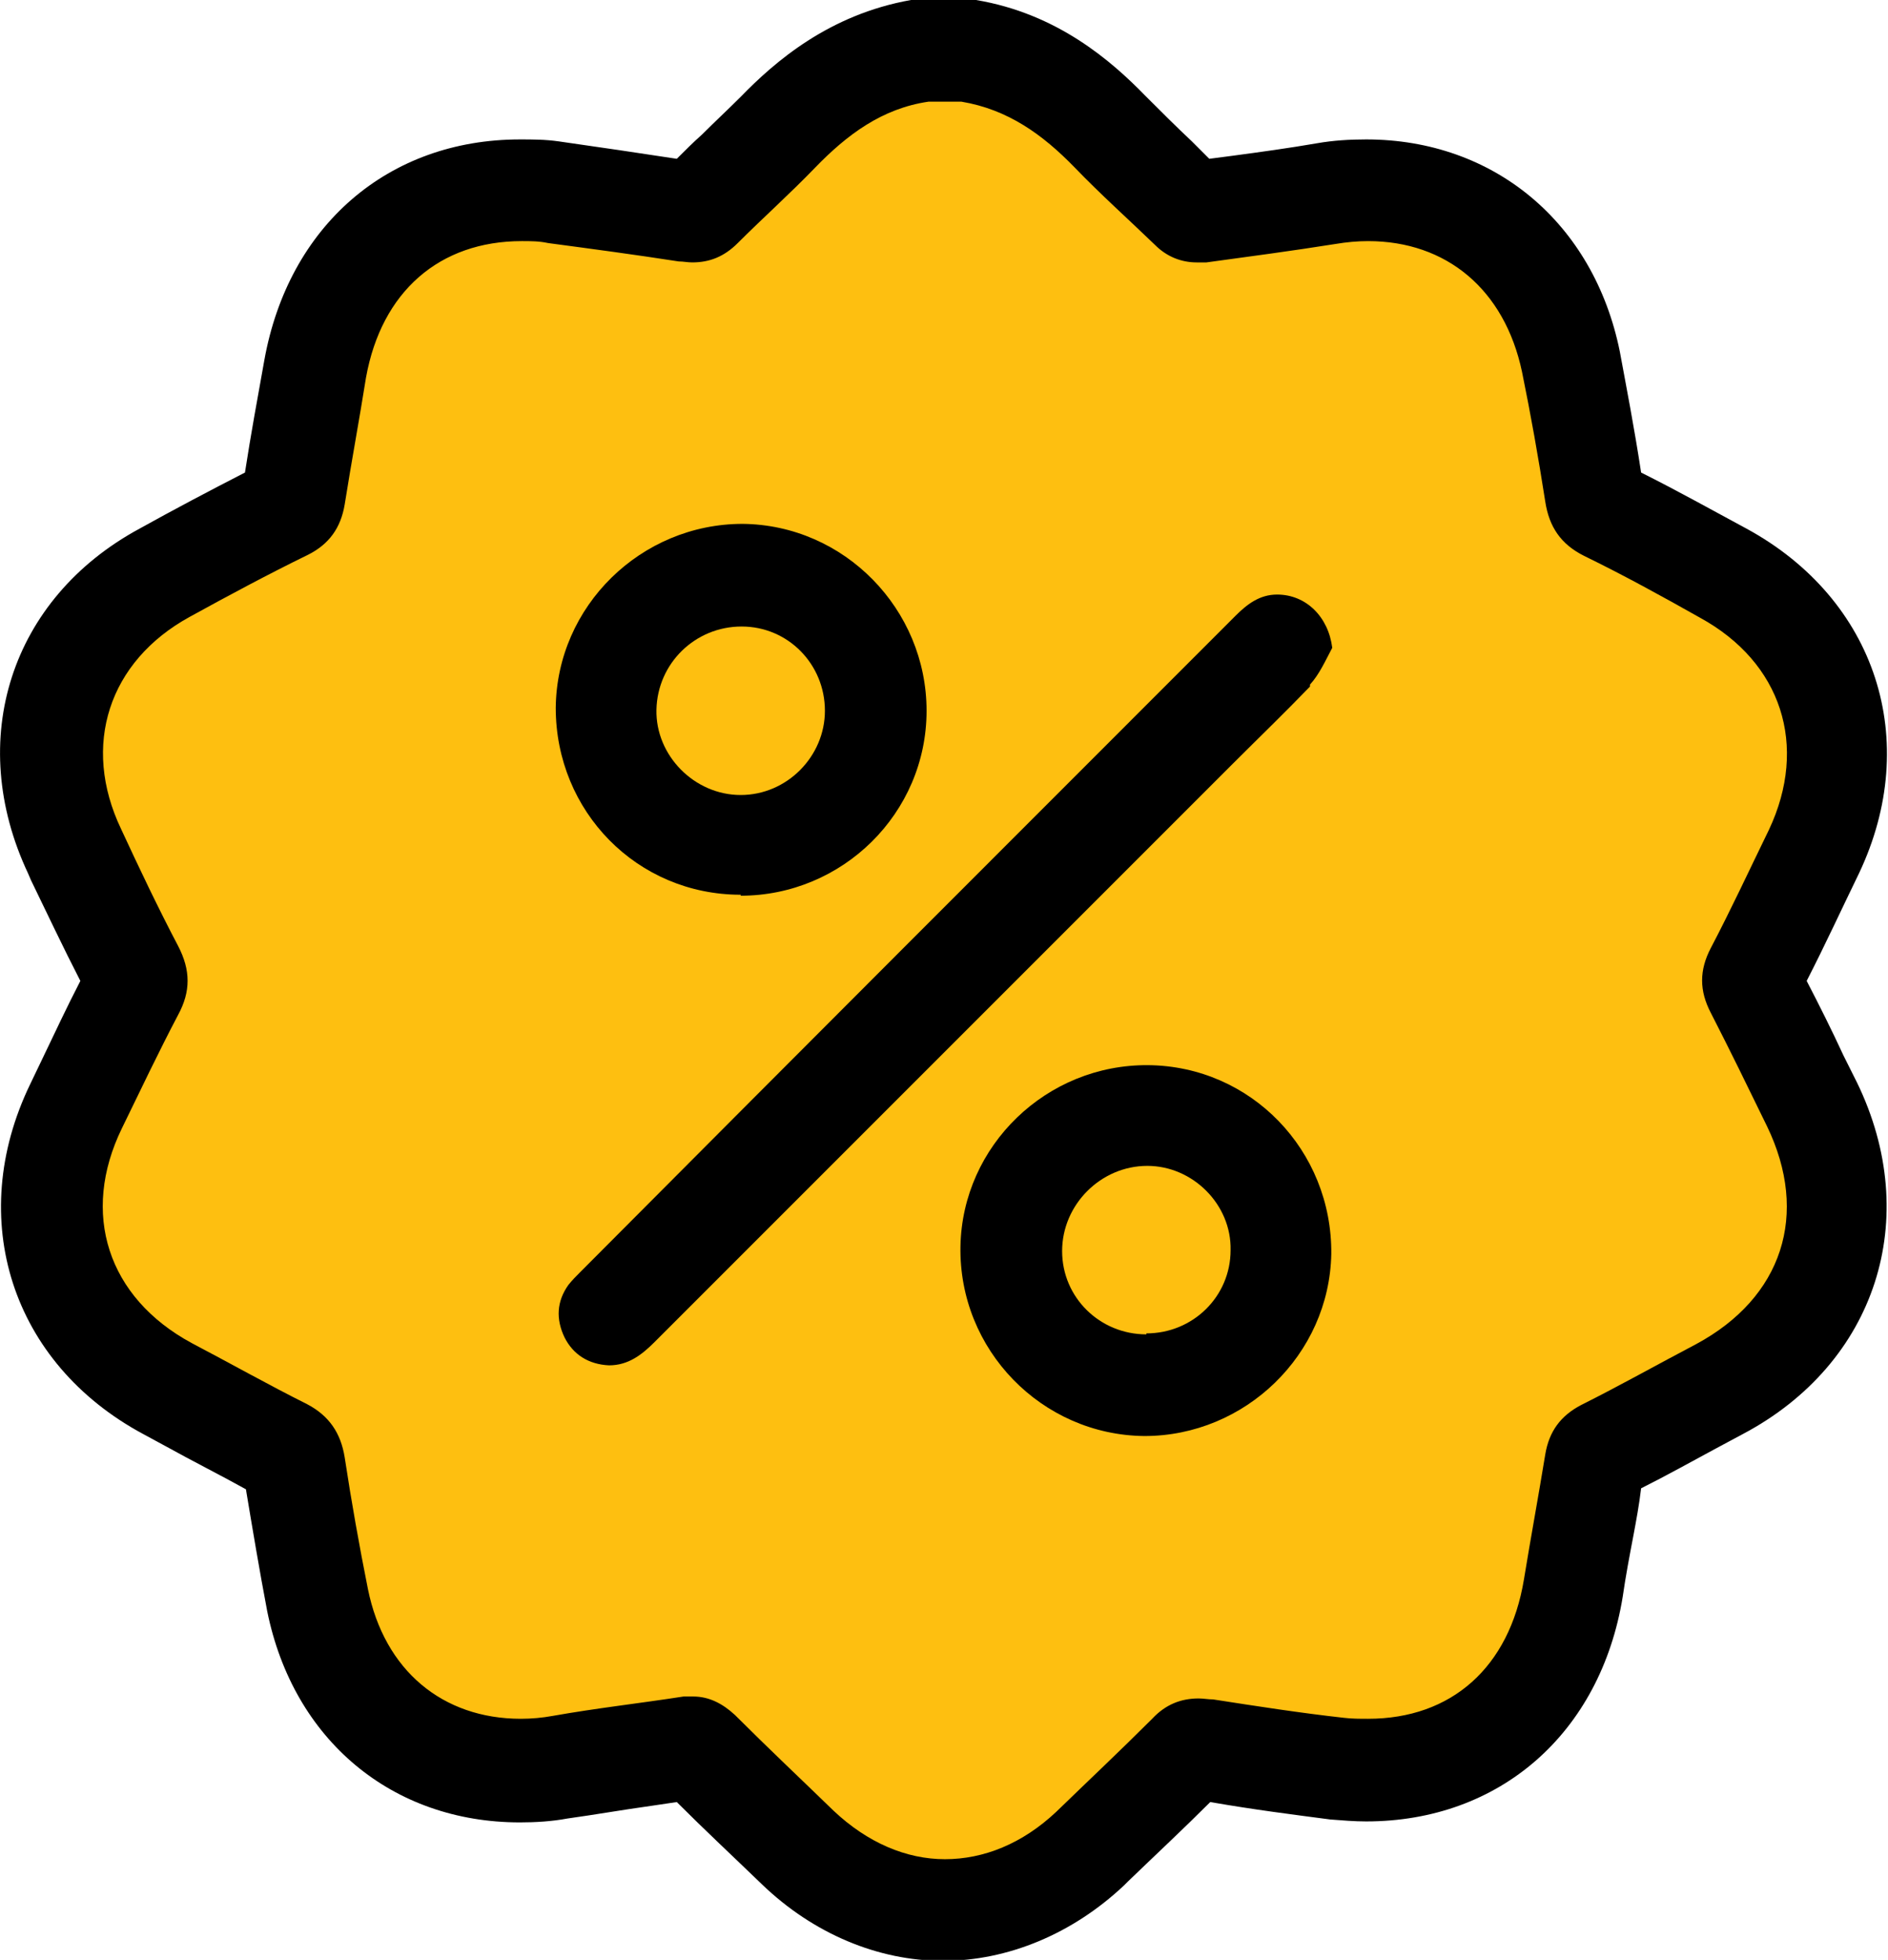
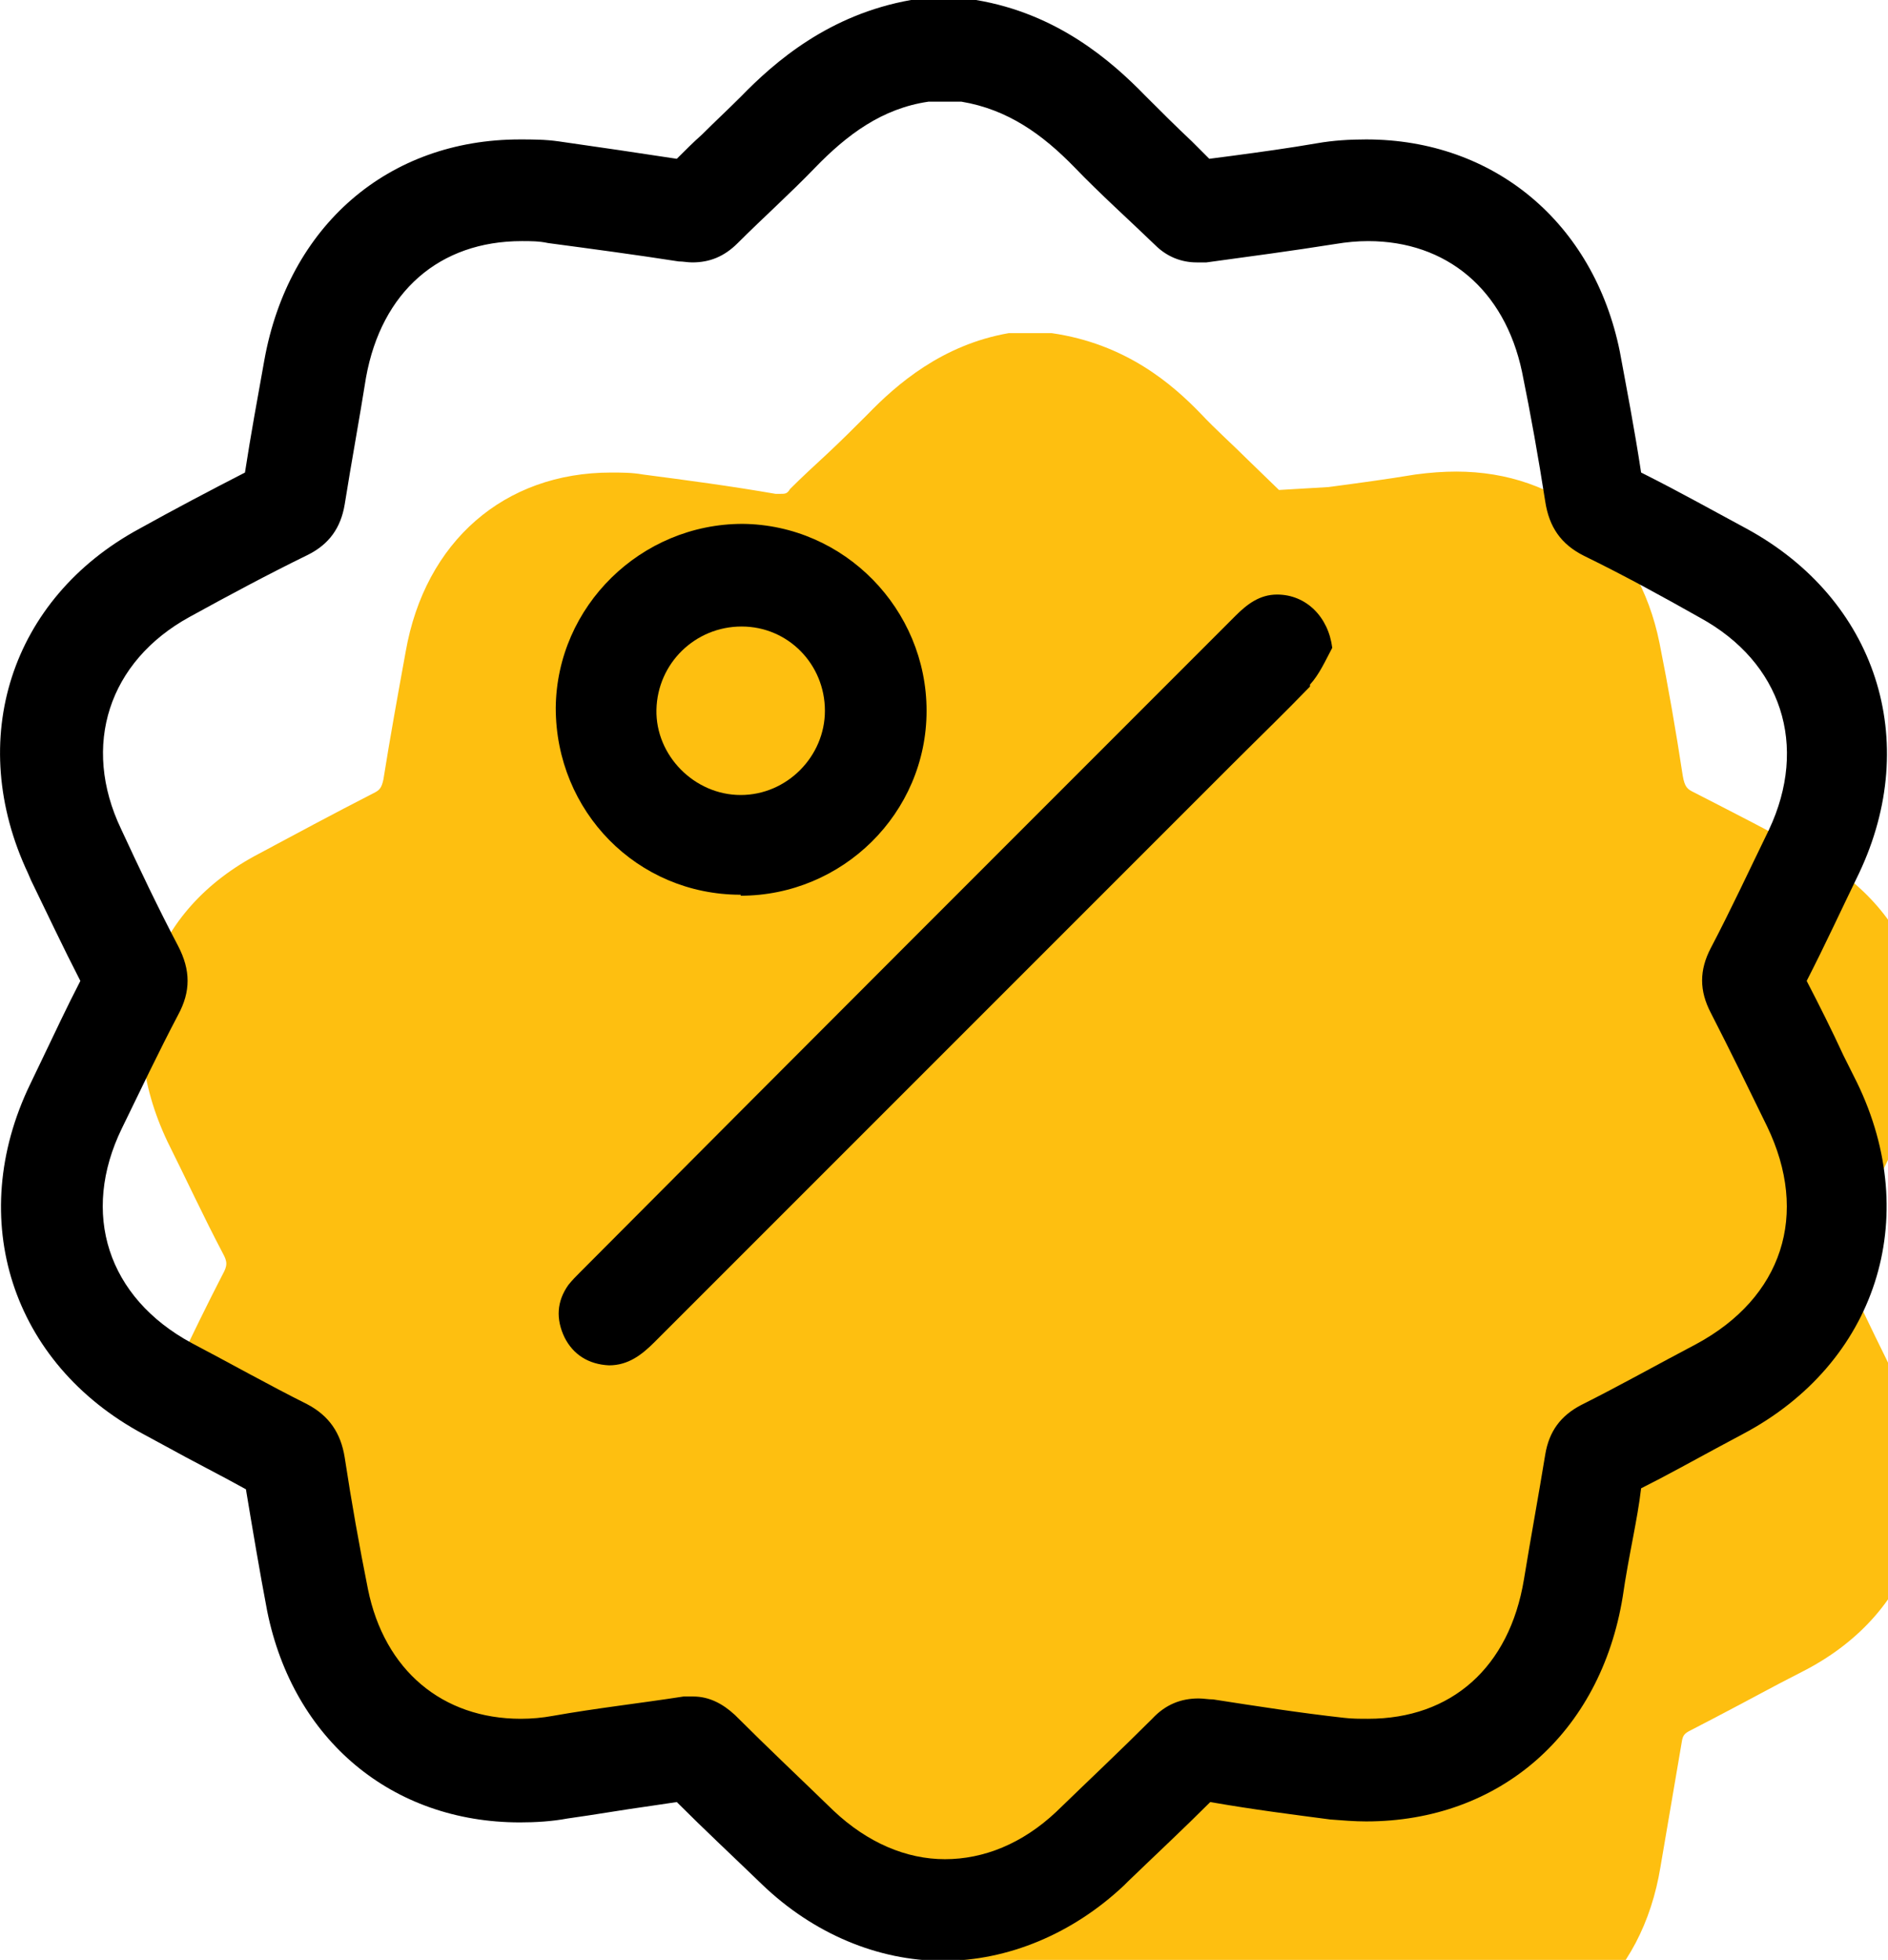
<svg xmlns="http://www.w3.org/2000/svg" id="_Слой_2" data-name="Слой 2" viewBox="0 0 19.5 20.24">
  <defs>
    <style> .cls-1 { fill: #febf10; } </style>
  </defs>
  <g id="_Слой_27" data-name="Слой 27">
    <g>
      <g>
-         <path class="cls-1" d="M9.75,19.72c-.55,0-1.07-.22-1.51-.64-.34-.33-.68-.66-1.02-.99l-.57,.04c-.29,.04-.58,.08-.86,.13-.14,.02-.28,.03-.41,.03-1.06,0-1.88-.69-2.1-1.76-.09-.46-.17-.92-.24-1.38-.02-.11-.04-.13-.11-.16-.33-.16-.65-.34-.97-.51l-.24-.13c-1.12-.6-1.5-1.77-.94-2.91l.12-.26c.15-.31,.3-.62,.46-.93,.05-.09,.05-.13,0-.22-.2-.38-.38-.77-.57-1.15-.57-1.2-.2-2.35,.9-2.95,.41-.22,.82-.44,1.23-.65,.06-.03,.08-.05,.1-.14,.07-.44,.15-.88,.23-1.32,.2-1.14,1.02-1.85,2.12-1.85,.11,0,.22,0,.33,.02,.46,.06,.91,.12,1.37,.2,.02,0,.04,0,.05,0,.05,0,.07,0,.1-.05,.12-.12,.25-.24,.38-.36,.14-.13,.28-.27,.42-.41,.3-.31,.77-.72,1.46-.84h.44c.77,.11,1.25,.53,1.54,.83,.16,.17,.33,.32,.49,.48l.32,.31,.51-.03c.3-.04,.6-.08,.9-.13,.15-.02,.29-.03,.42-.03,1.07,0,1.88,.68,2.1,1.77,.09,.45,.17,.91,.24,1.37,.02,.12,.05,.14,.11,.17,.41,.21,.82,.42,1.22,.64,1.09,.59,1.47,1.75,.93,2.87-.2,.41-.4,.83-.61,1.24-.04,.08-.04,.11,0,.19,.16,.3,.3,.61,.45,.91l.13,.27c.56,1.16,.18,2.34-.95,2.94l-.29,.15c-.3,.16-.6,.32-.91,.48-.06,.03-.08,.05-.09,.12l-.22,1.29c-.19,1.16-1.01,1.88-2.13,1.88-.1,0-.21,0-.31-.02-.46-.05-.92-.12-1.37-.2-.02,0-.04,0-.06,0-.05,0-.07,0-.11,.05-.33,.33-.67,.65-1,.97-.44,.42-.96,.64-1.51,.64Z" />
+         <path class="cls-1" d="M9.75,19.72c-.55,0-1.07-.22-1.51-.64-.34-.33-.68-.66-1.02-.99l-.57,.04c-.29,.04-.58,.08-.86,.13-.14,.02-.28,.03-.41,.03-1.06,0-1.88-.69-2.1-1.76-.09-.46-.17-.92-.24-1.38-.02-.11-.04-.13-.11-.16-.33-.16-.65-.34-.97-.51l-.24-.13l.12-.26c.15-.31,.3-.62,.46-.93,.05-.09,.05-.13,0-.22-.2-.38-.38-.77-.57-1.15-.57-1.2-.2-2.35,.9-2.95,.41-.22,.82-.44,1.23-.65,.06-.03,.08-.05,.1-.14,.07-.44,.15-.88,.23-1.32,.2-1.14,1.02-1.85,2.12-1.85,.11,0,.22,0,.33,.02,.46,.06,.91,.12,1.37,.2,.02,0,.04,0,.05,0,.05,0,.07,0,.1-.05,.12-.12,.25-.24,.38-.36,.14-.13,.28-.27,.42-.41,.3-.31,.77-.72,1.46-.84h.44c.77,.11,1.25,.53,1.54,.83,.16,.17,.33,.32,.49,.48l.32,.31,.51-.03c.3-.04,.6-.08,.9-.13,.15-.02,.29-.03,.42-.03,1.07,0,1.88,.68,2.1,1.77,.09,.45,.17,.91,.24,1.37,.02,.12,.05,.14,.11,.17,.41,.21,.82,.42,1.22,.64,1.09,.59,1.47,1.75,.93,2.87-.2,.41-.4,.83-.61,1.24-.04,.08-.04,.11,0,.19,.16,.3,.3,.61,.45,.91l.13,.27c.56,1.16,.18,2.34-.95,2.94l-.29,.15c-.3,.16-.6,.32-.91,.48-.06,.03-.08,.05-.09,.12l-.22,1.29c-.19,1.16-1.01,1.88-2.13,1.88-.1,0-.21,0-.31-.02-.46-.05-.92-.12-1.37-.2-.02,0-.04,0-.06,0-.05,0-.07,0-.11,.05-.33,.33-.67,.65-1,.97-.44,.42-.96,.64-1.51,.64Z" />
        <path d="M9.93,1.05c.48,.08,.84,.34,1.17,.68,.27,.28,.55,.53,.83,.8,.12,.12,.27,.18,.43,.18,.03,0,.07,0,.1,0,.44-.06,.89-.12,1.33-.19,.12-.02,.23-.03,.34-.03,.81,0,1.41,.5,1.59,1.35,.09,.44,.17,.89,.24,1.34,.04,.26,.16,.44,.4,.56,.41,.2,.81,.42,1.2,.64,.84,.46,1.12,1.32,.71,2.19-.2,.41-.39,.82-.6,1.22-.12,.23-.12,.44,0,.67,.2,.39,.39,.78,.58,1.17,.44,.91,.16,1.77-.73,2.25-.4,.21-.79,.43-1.19,.63-.21,.11-.33,.27-.37,.51-.07,.43-.15,.86-.22,1.29-.15,.91-.75,1.44-1.61,1.44-.08,0-.17,0-.25-.01-.45-.05-.9-.12-1.35-.19-.05,0-.1-.01-.15-.01-.18,0-.34,.06-.48,.21-.33,.33-.66,.64-.99,.96-.35,.33-.75,.49-1.15,.49s-.8-.17-1.15-.5c-.34-.33-.68-.65-1.02-.99-.13-.12-.27-.19-.43-.19-.03,0-.07,0-.1,0-.45,.07-.9,.12-1.35,.2-.11,.02-.22,.03-.33,.03-.81,0-1.41-.5-1.58-1.34-.09-.45-.17-.9-.24-1.36-.04-.25-.16-.43-.39-.55-.4-.2-.79-.42-1.19-.63-.87-.47-1.15-1.34-.72-2.22,.19-.39,.38-.79,.58-1.17,.13-.24,.13-.46,0-.71-.21-.4-.4-.8-.59-1.21-.41-.86-.13-1.73,.71-2.19,.4-.22,.81-.44,1.22-.64,.22-.11,.34-.28,.38-.52,.07-.44,.15-.87,.22-1.31,.16-.89,.76-1.41,1.61-1.41,.09,0,.18,0,.27,.02,.45,.06,.9,.12,1.35,.19,.05,0,.09,.01,.14,.01,.18,0,.33-.06,.47-.2,.26-.26,.54-.51,.8-.78,.33-.34,.69-.61,1.17-.68h.35m.08-1.05h-.61c-.85,.15-1.41,.64-1.76,1-.13,.13-.27,.26-.4,.39-.09,.08-.17,.16-.26,.25-.39-.06-.8-.12-1.22-.18-.14-.02-.27-.02-.4-.02-1.36,0-2.39,.89-2.64,2.28-.07,.39-.14,.77-.2,1.16-.37,.19-.73,.38-1.09,.58C.11,6.18-.36,7.64,.29,9.02l.03,.07c.17,.35,.33,.69,.51,1.04-.14,.27-.27,.55-.4,.82l-.12,.25c-.67,1.39-.19,2.88,1.17,3.61l.24,.13c.27,.15,.55,.29,.82,.44,.07,.42,.14,.84,.22,1.26,.27,1.33,1.29,2.18,2.61,2.18,.16,0,.33-.01,.49-.04,.29-.04,.57-.09,.86-.13l.27-.04c.29,.29,.59,.57,.88,.85,.53,.51,1.2,.79,1.87,.79s1.34-.28,1.87-.78l.04-.04c.28-.27,.57-.54,.85-.82,.46,.08,.86,.13,1.24,.18,.13,.01,.25,.02,.37,.02,1.38,0,2.42-.91,2.65-2.32,.03-.21,.07-.42,.11-.63,.03-.16,.06-.32,.08-.49,.26-.13,.51-.27,.77-.41l.28-.15c1.38-.73,1.86-2.23,1.18-3.63l-.14-.28c-.12-.26-.25-.52-.38-.77,.19-.37,.36-.74,.54-1.11,.65-1.37,.18-2.83-1.16-3.56-.37-.2-.73-.4-1.09-.58-.07-.46-.15-.87-.22-1.25-.27-1.33-1.3-2.19-2.62-2.19-.17,0-.34,.01-.51,.04-.29,.05-.58,.09-.88,.13l-.23,.03c-.06-.06-.12-.12-.18-.18-.16-.15-.32-.31-.48-.47-.35-.36-.91-.85-1.75-.99h-.08Z" />
      </g>
      <g>
        <path d="M13.53,7.07c.1-.11,.16-.25,.23-.38-.04-.32-.27-.55-.57-.55-.18,0-.31,.1-.43,.22-2.26,2.26-4.52,4.52-6.77,6.78-.04,.04-.08,.08-.12,.13-.12,.17-.13,.35-.04,.54,.09,.18,.25,.28,.46,.29,.2,0,.34-.11,.47-.24,1.99-1.99,3.98-3.98,5.97-5.97,.27-.27,.54-.53,.8-.8Z" />
-         <path d="M11.86,11c-1.05-.01-1.92,.83-1.94,1.87-.02,1.07,.84,1.95,1.9,1.96,1.04,0,1.91-.84,1.93-1.88,.01-1.07-.83-1.94-1.89-1.95Zm-.02,2.78c-.48,0-.87-.38-.87-.86,0-.48,.4-.88,.88-.88,.47,0,.87,.4,.86,.87,0,.48-.39,.86-.87,.86Z" />
        <path d="M7.65,9.25c1.05,0,1.92-.85,1.92-1.91,0-1.05-.85-1.92-1.9-1.93-1.05,0-1.92,.85-1.93,1.9,0,1.07,.84,1.93,1.91,1.93Zm.01-2.78c.48,0,.86,.39,.86,.87,0,.47-.39,.87-.87,.87-.48,0-.88-.41-.87-.88,.01-.48,.4-.86,.88-.86Z" />
      </g>
    </g>
  </g>
</svg>